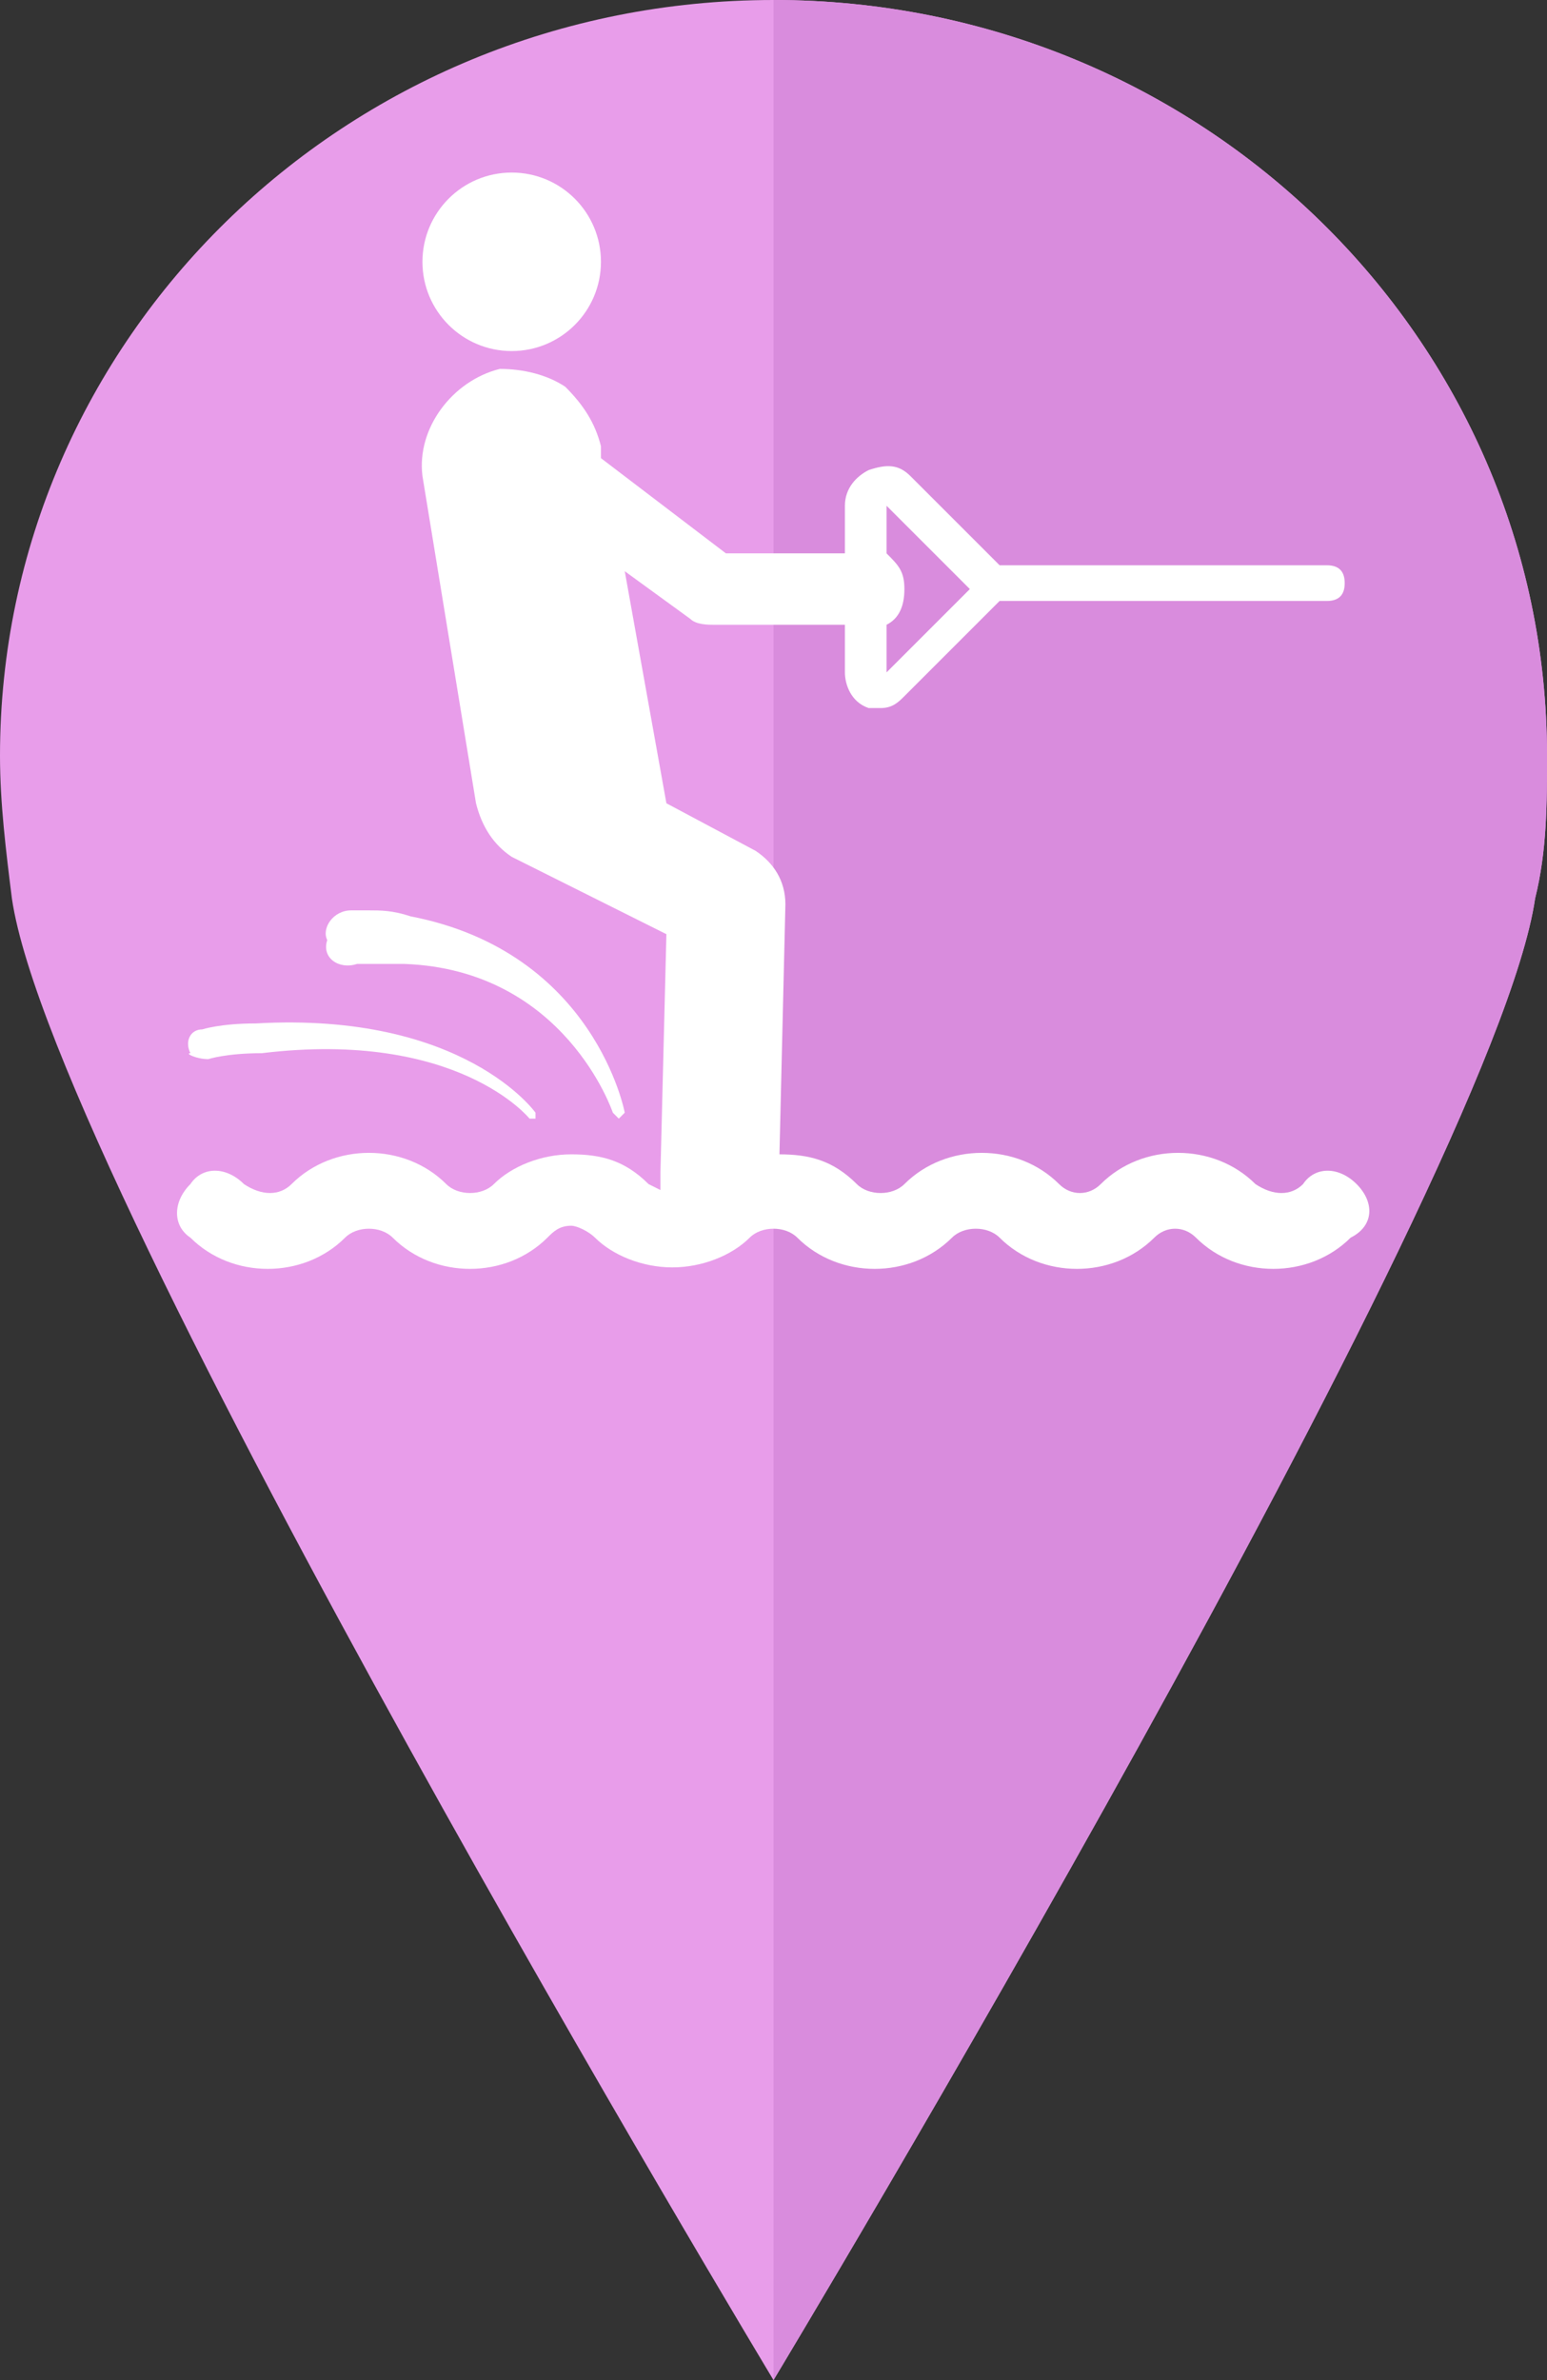
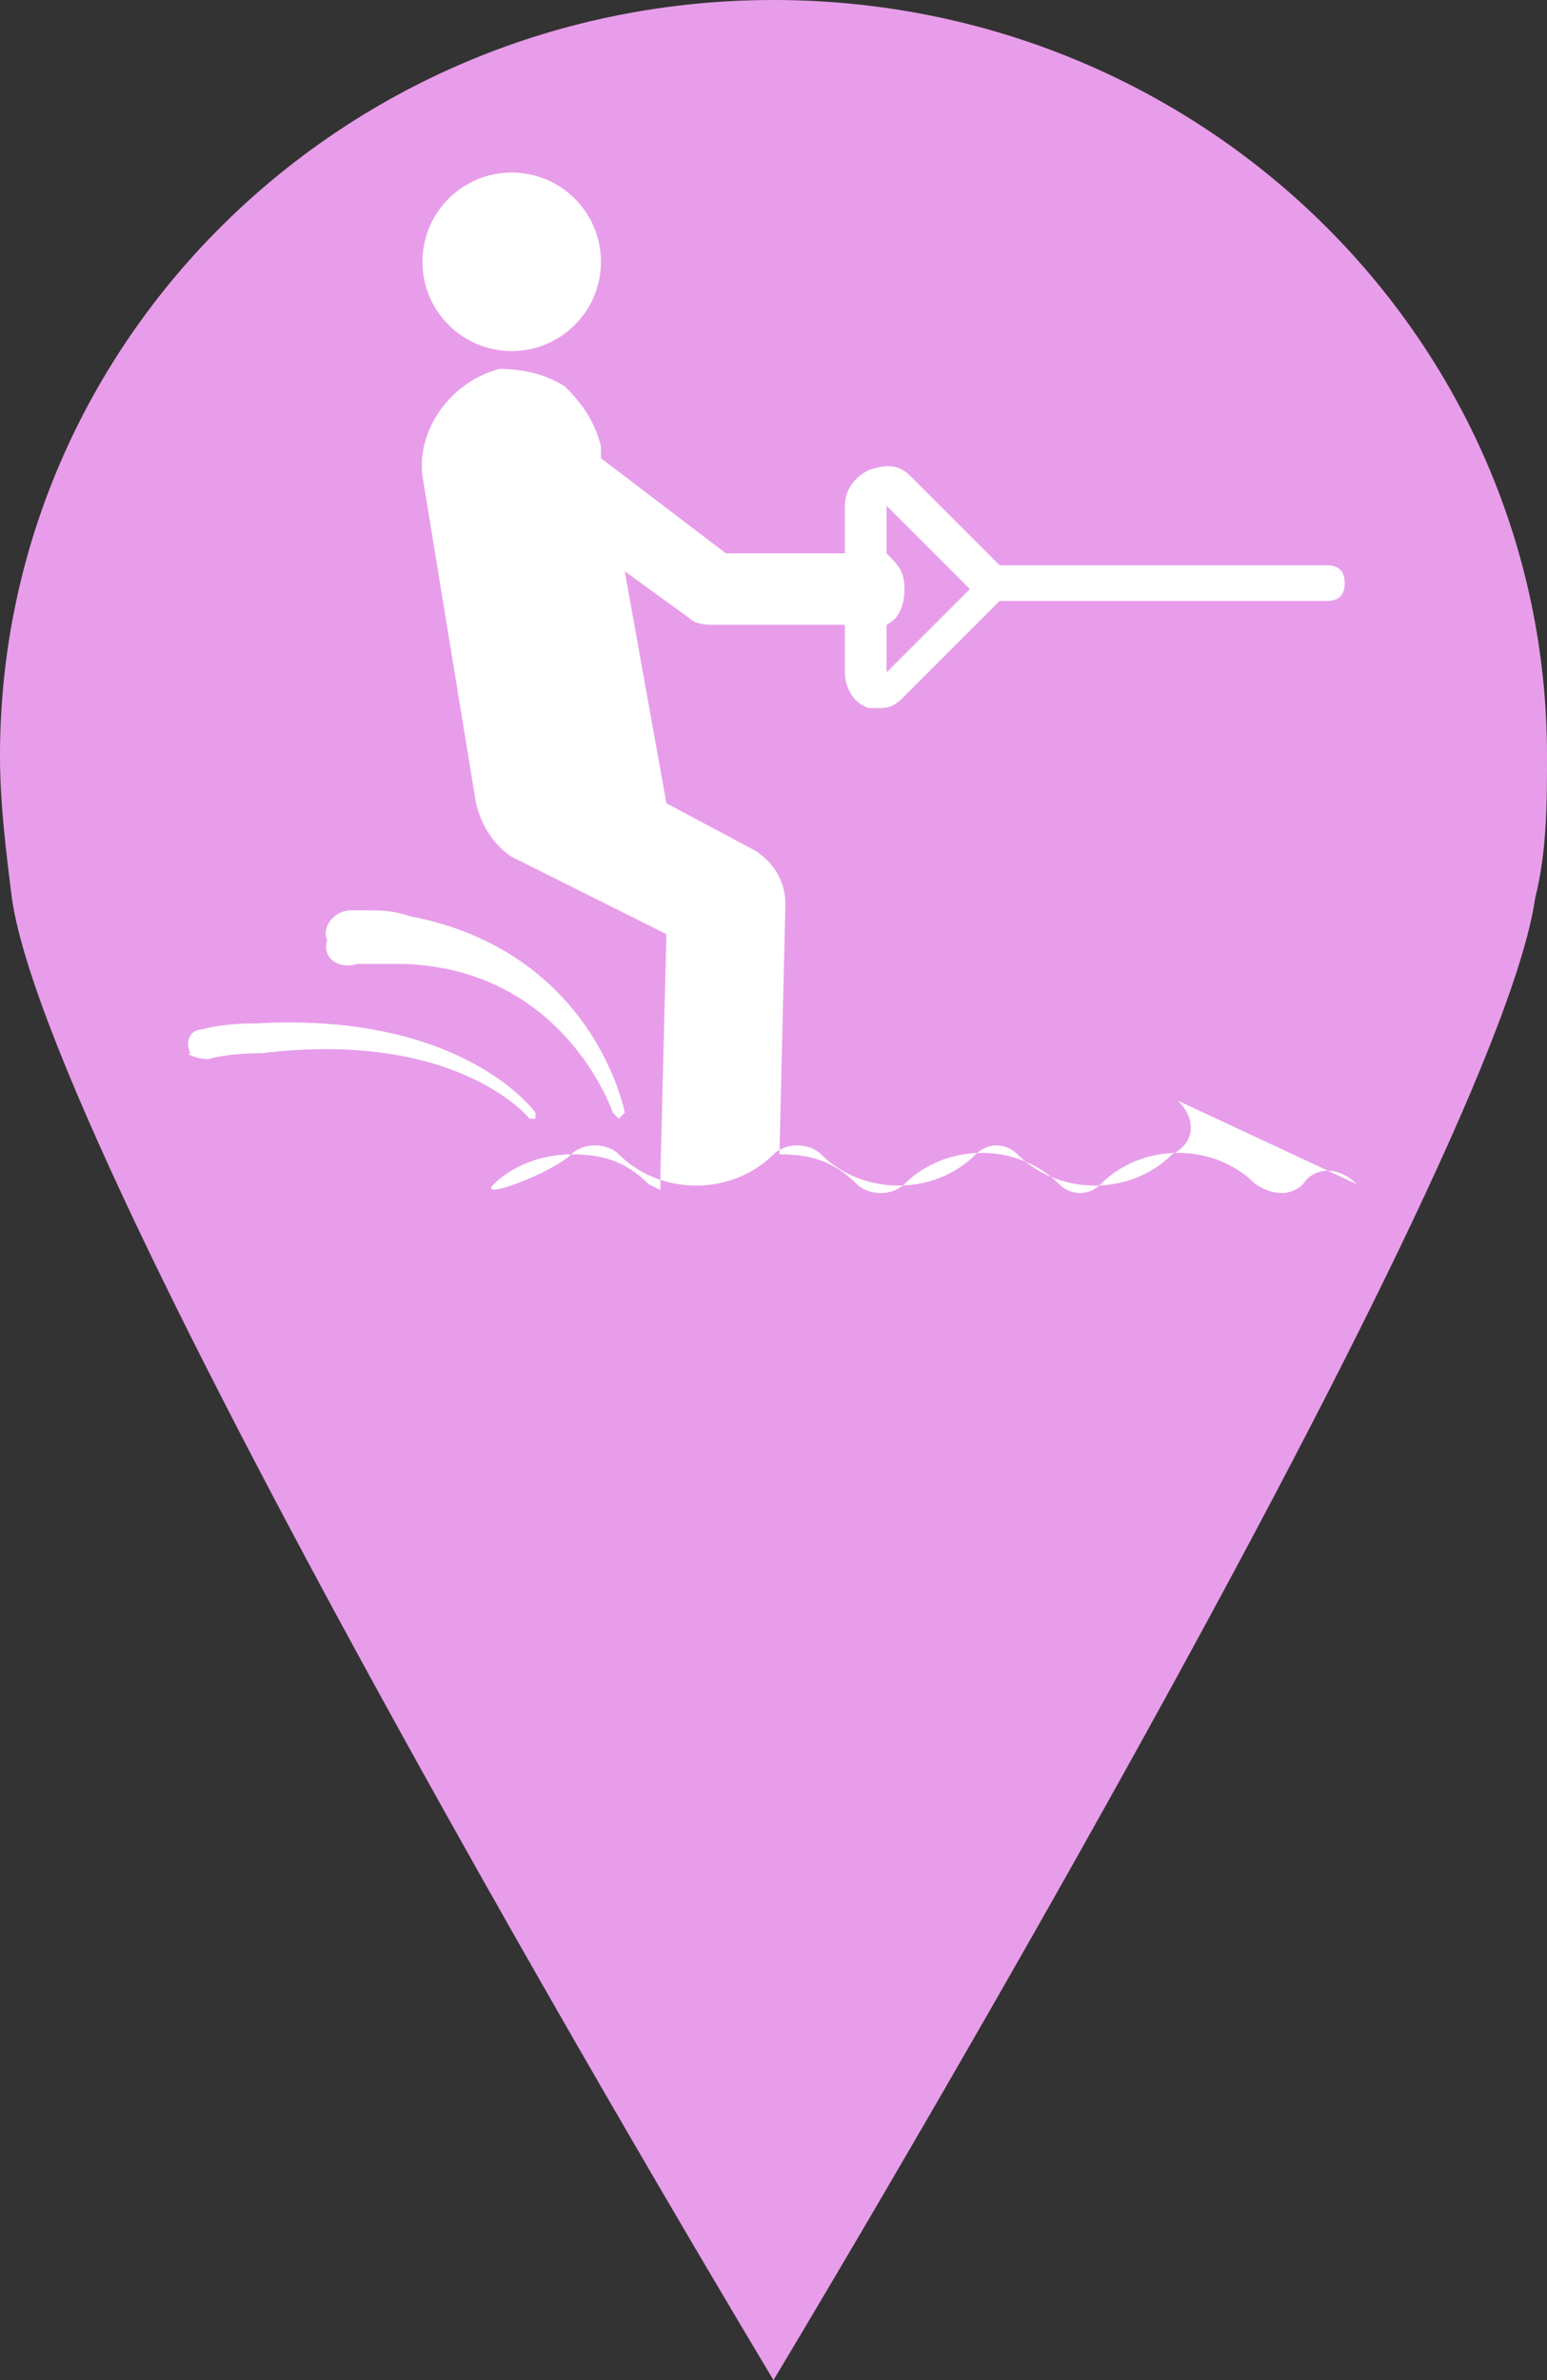
<svg xmlns="http://www.w3.org/2000/svg" viewBox="0 0 26 40">
  <rect x="0" y="0" width="26" height="40" fill="#333333" stroke="none" />
  <clipPath id="a">
    <path d="m25.8 15.1c.2-.8.2-1.6.2-2.4 0-7-5.8-12.7-13-12.7s-13 5.7-13 12.7c0 .8.1 1.6.2 2.4.7 4.8 12.8 24.9 12.8 24.9s12.1-20.1 12.8-24.9z" />
  </clipPath>
  <path d="m25.8 15.1c.2-.8.2-1.6.2-2.4 0-7-5.8-12.7-13-12.7s-13 5.7-13 12.7c0 .8.1 1.6.2 2.4.7 4.8 12.8 24.9 12.8 24.9s12.1-20.1 12.8-24.9z" fill="#e89dea" />
-   <path clip-path="url(#a)" d="m13-.9h13.4v51.9h-13.4z" fill="#d98cdd" />
  <g fill="#fff">
-     <path d="m22.8 19.9c-.3-.3-.7-.3-.9 0-.2.2-.5.2-.8 0-.7-.7-1.9-.7-2.6 0-.2.2-.5.2-.7 0-.7-.7-1.9-.7-2.6 0-.2.2-.6.2-.8 0-.4-.4-.8-.5-1.3-.5l.1-4.2c0-.4-.2-.7-.5-.9l-1.5-.8-.7-3.9 1.1.8c.1.1.3.1.4.1h2.2v.8c0 .2.1.5.4.6h.2c.2 0 .3-.1.4-.2l1.6-1.6h5.5c.2 0 .3-.1.3-.3s-.1-.3-.3-.3h-5.5l-1.5-1.5c-.2-.2-.4-.2-.7-.1-.2.1-.4.3-.4.6v.8h-2l-2.1-1.6v-.2c-.1-.4-.3-.7-.6-1-.3-.2-.7-.3-1.1-.3-.8.2-1.4 1-1.3 1.8l.9 5.5c.1.4.3.7.6.9l.6.3 2 1-.1 4v.3l-.2-.1c-.4-.4-.8-.5-1.3-.5s-1 .2-1.3.5c-.2.2-.6.2-.8 0-.7-.7-1.9-.7-2.6 0-.2.2-.5.2-.8 0-.3-.3-.7-.3-.9 0-.3.3-.3.7 0 .9.7.7 1.9.7 2.6 0 .2-.2.6-.2.8 0 .7.7 1.9.7 2.6 0 .1-.1.2-.2.4-.2.1 0 .3.1.4.2.3.3.8.5 1.3.5s1-.2 1.3-.5c.2-.2.6-.2.8 0 .7.7 1.9.7 2.6 0 .2-.2.6-.2.8 0 .7.7 1.9.7 2.6 0 .2-.2.5-.2.7 0 .7.7 1.9.7 2.6 0 .4-.2.4-.6.1-.9zm-7.9-9.4c.2-.1.3-.3.3-.6s-.1-.4-.3-.6v-.8l1.4 1.4-1.4 1.4z" />
+     <path d="m22.8 19.9c-.3-.3-.7-.3-.9 0-.2.2-.5.2-.8 0-.7-.7-1.9-.7-2.6 0-.2.2-.5.2-.7 0-.7-.7-1.9-.7-2.6 0-.2.2-.6.2-.8 0-.4-.4-.8-.5-1.3-.5l.1-4.2c0-.4-.2-.7-.5-.9l-1.5-.8-.7-3.9 1.1.8c.1.1.3.1.4.1h2.2v.8c0 .2.1.5.4.6h.2c.2 0 .3-.1.4-.2l1.6-1.6h5.5c.2 0 .3-.1.3-.3s-.1-.3-.3-.3h-5.5l-1.5-1.5c-.2-.2-.4-.2-.7-.1-.2.1-.4.3-.4.6v.8h-2l-2.1-1.6v-.2c-.1-.4-.3-.7-.6-1-.3-.2-.7-.3-1.1-.3-.8.2-1.4 1-1.3 1.8l.9 5.5c.1.4.3.7.6.9l.6.3 2 1-.1 4v.3l-.2-.1c-.4-.4-.8-.5-1.3-.5s-1 .2-1.3.5s1-.2 1.3-.5c.2-.2.6-.2.8 0 .7.7 1.9.7 2.6 0 .2-.2.6-.2.8 0 .7.7 1.9.7 2.6 0 .2-.2.5-.2.7 0 .7.7 1.9.7 2.6 0 .4-.2.4-.6.1-.9zm-7.9-9.4c.2-.1.3-.3.3-.6s-.1-.4-.3-.6v-.8l1.4 1.4-1.4 1.4z" />
    <circle cx="8.6" cy="4.4" r="1.5" />
    <path d="m3.5 17.8s.3-.1.9-.1c3.3-.4 4.5 1.1 4.5 1.1h.1v-.1s-1.2-1.7-4.7-1.5c-.6 0-.9.1-.9.1-.2 0-.3.2-.2.4-.1 0 .1.1.3.1zm2.5-1.6h.8c2.7.1 3.5 2.5 3.5 2.5l.1.1.1-.1s-.5-2.7-3.6-3.3c-.3-.1-.5-.1-.7-.1h-.3c-.3 0-.5.3-.4.5-.1.3.2.5.5.4z" />
  </g>
</svg>